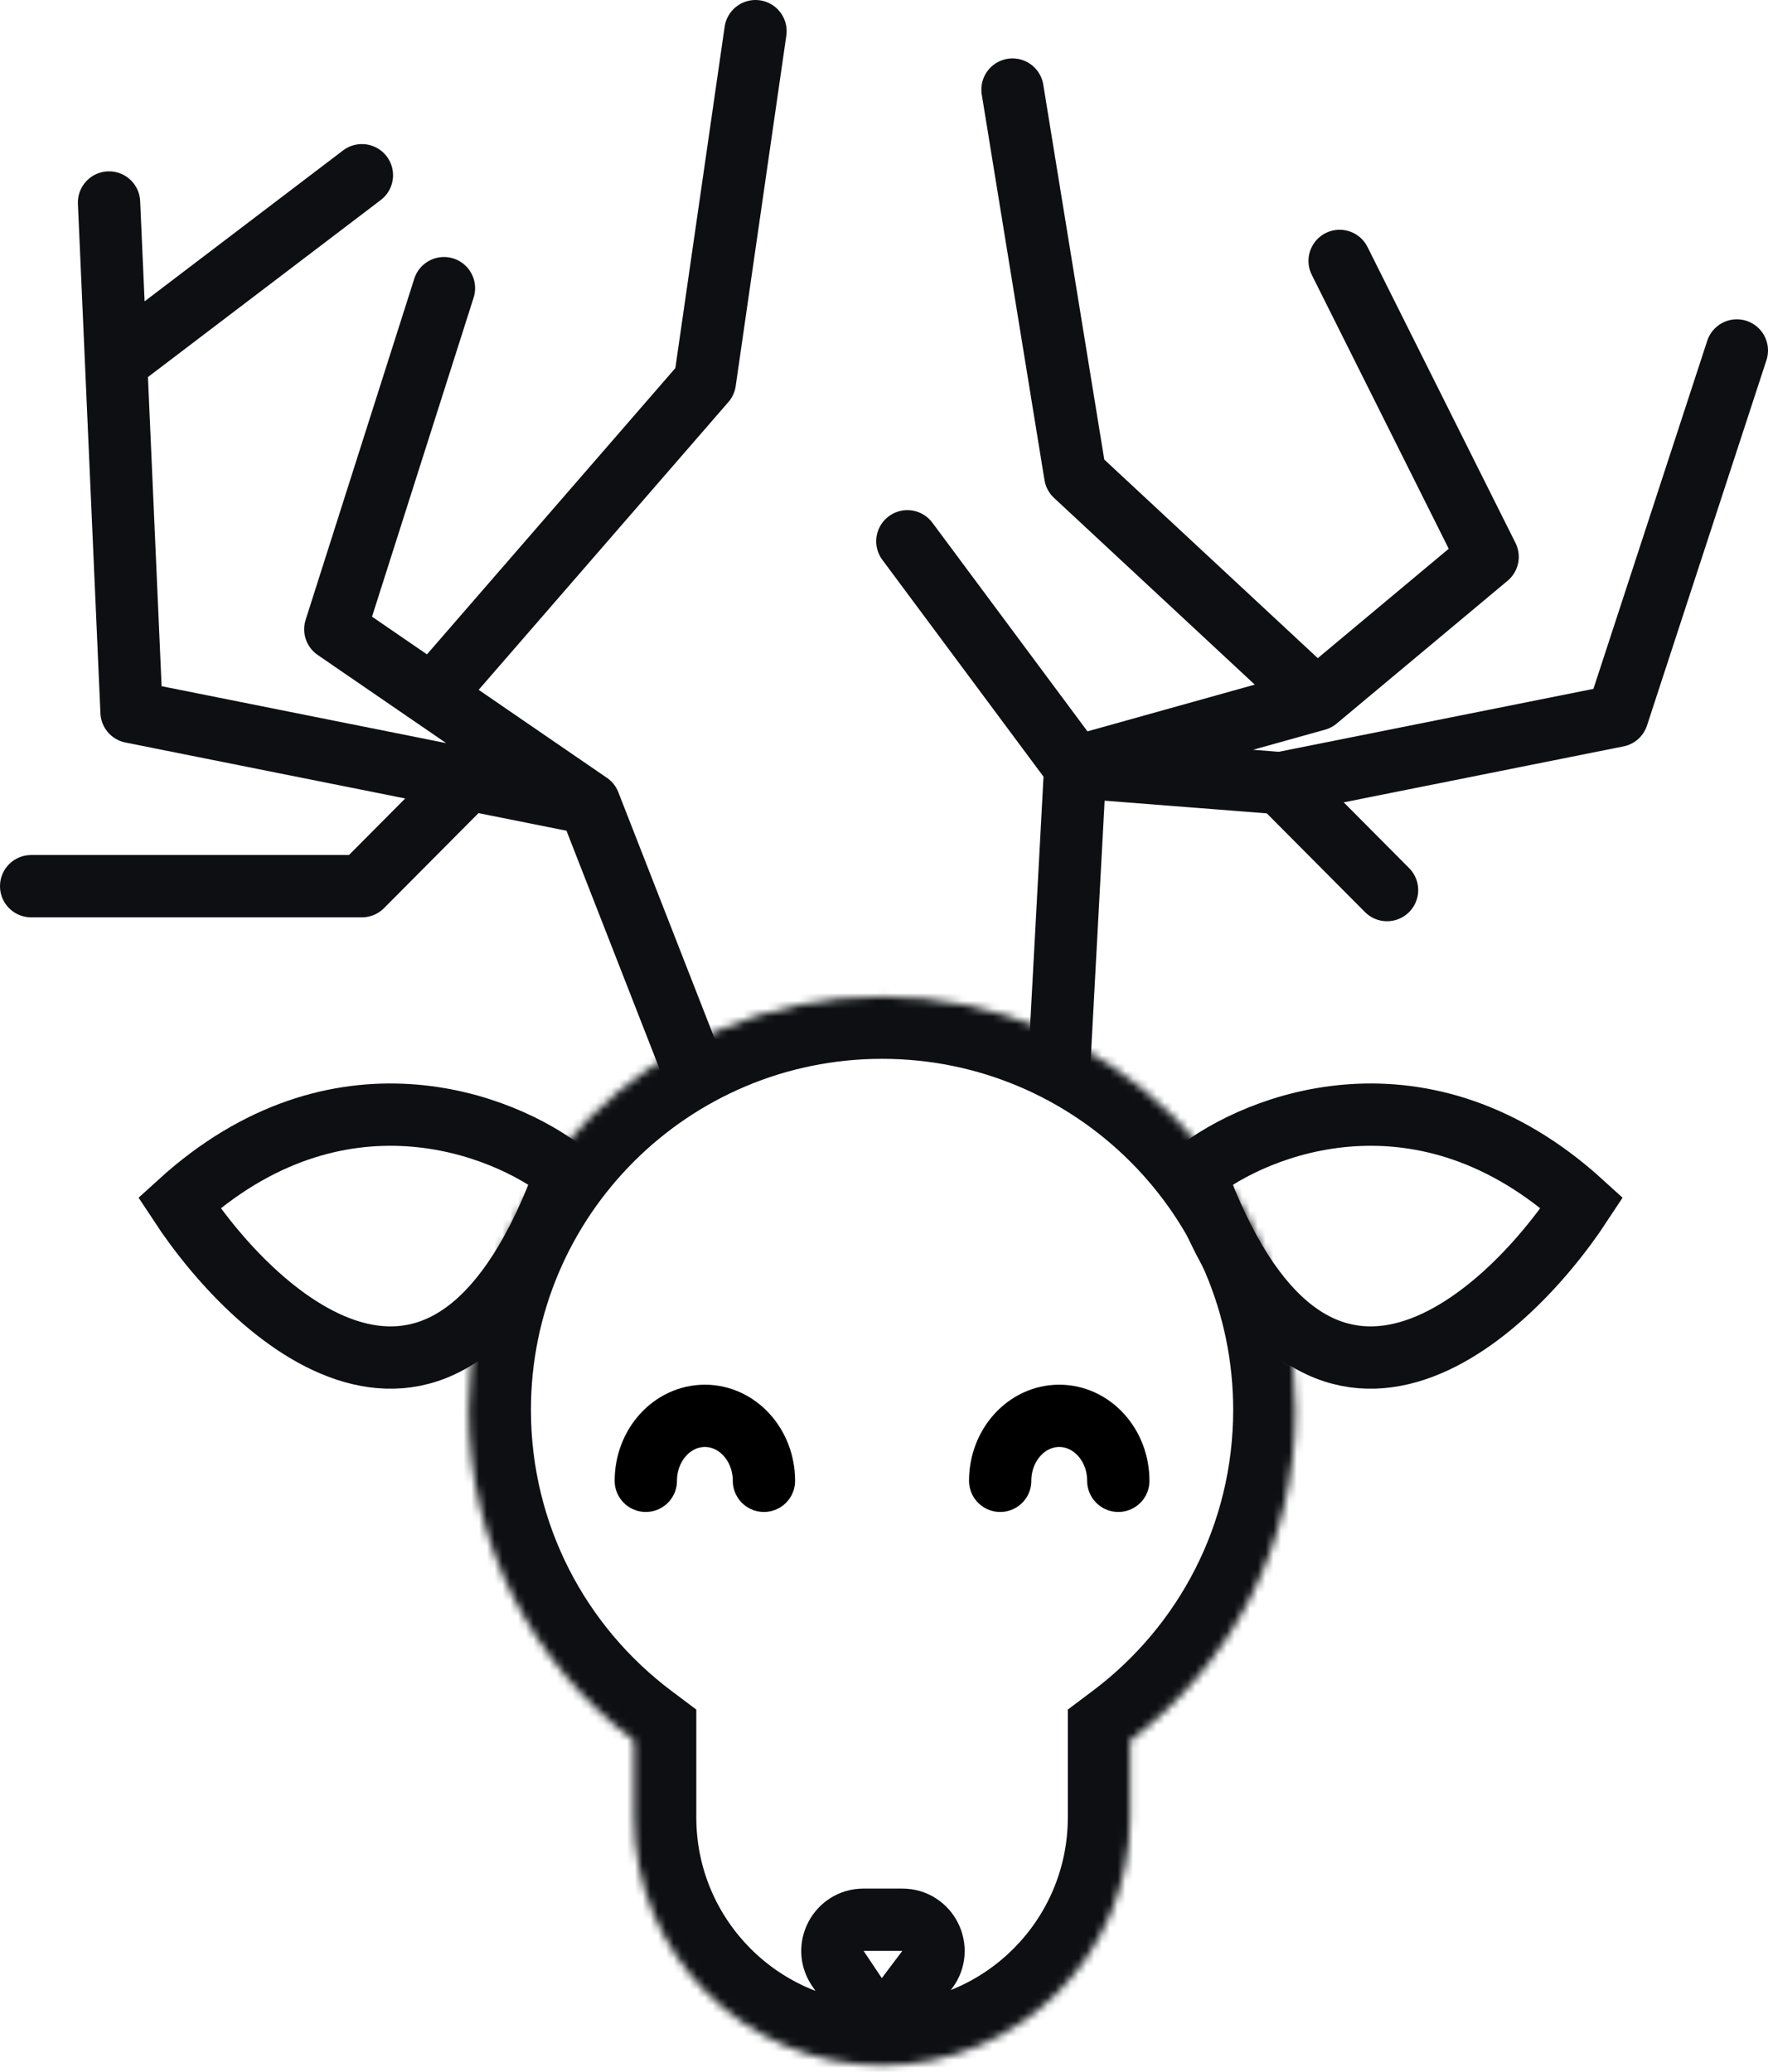
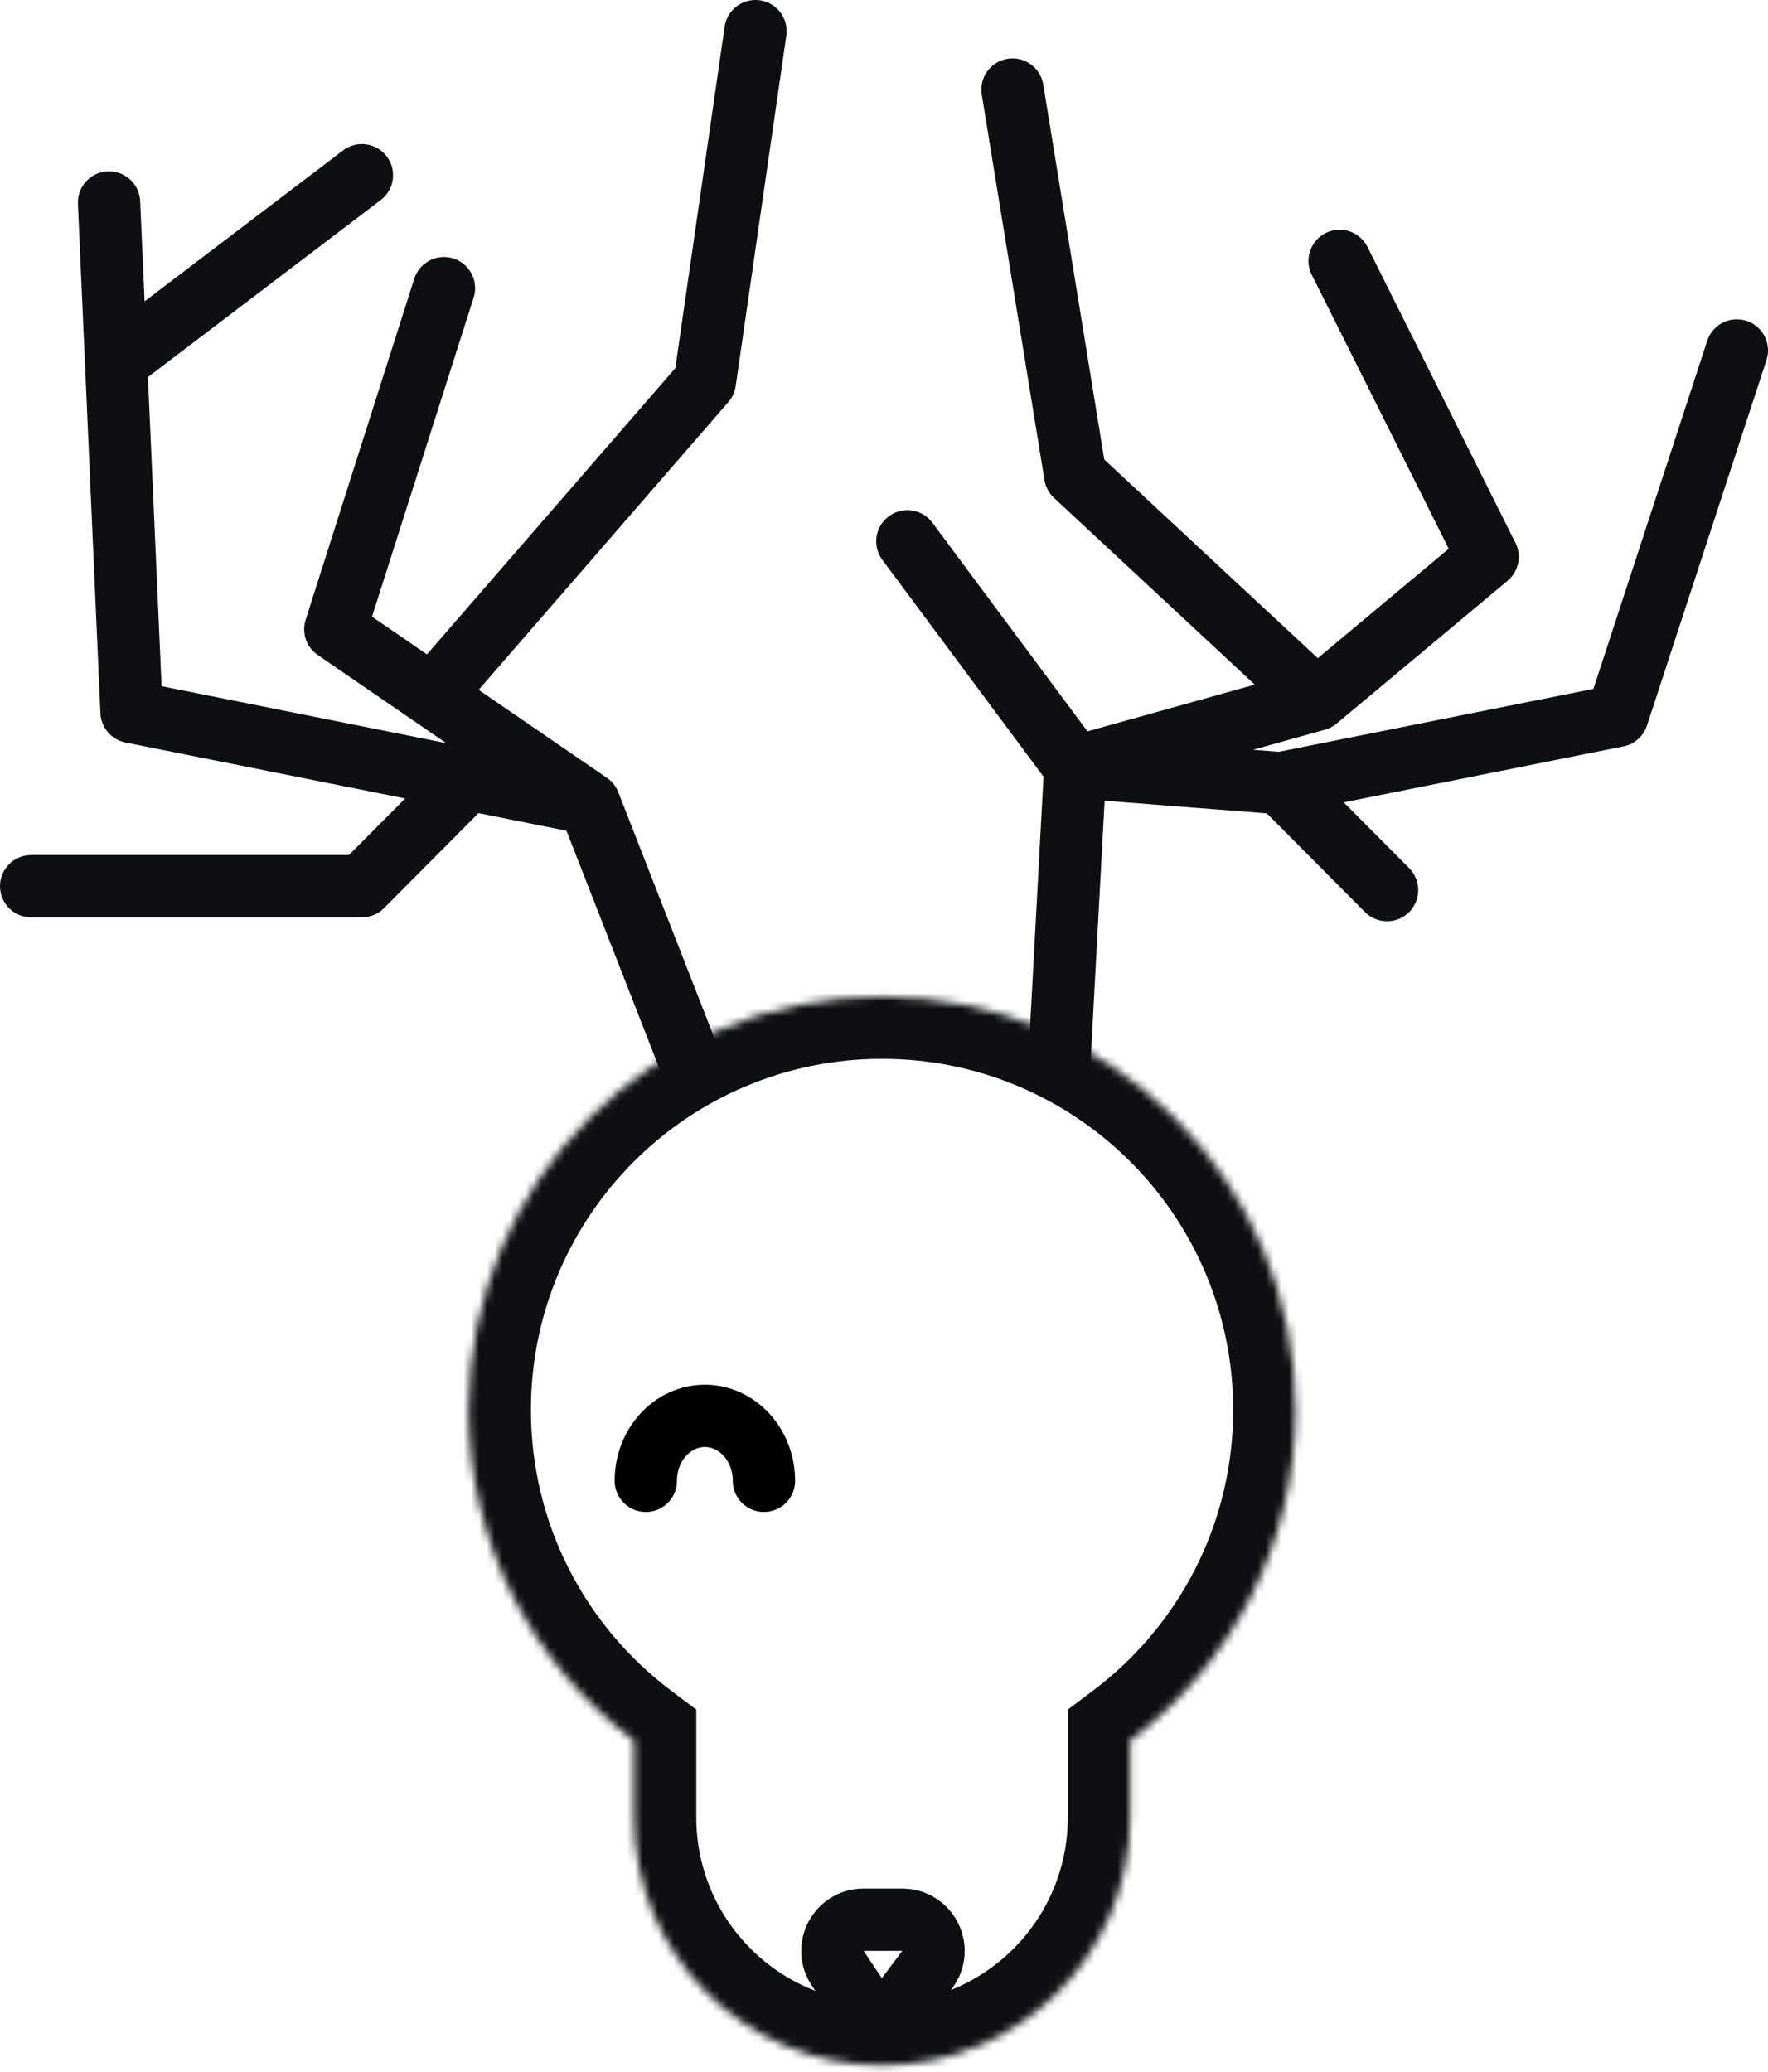
<svg xmlns="http://www.w3.org/2000/svg" width="227" height="266" viewBox="0 0 227 266" fill="none">
-   <path d="M72.681 150.652C64.592 144.206 43.334 135.941 23.011 154.444C33.374 170.242 57.818 191.601 72.681 150.652Z" stroke="#0E0F12" stroke-width="8" />
-   <path d="M153.441 150.652C161.53 144.206 182.788 135.941 203.111 154.444C192.748 170.242 168.305 191.601 153.441 150.652Z" stroke="#0E0F12" stroke-width="8" />
  <path d="M88.552 136.157L75.661 103.17M75.661 103.17L60.116 100.061M75.661 103.17L55.5 89.338M14 26L14.906 46.5M57 37L43.053 80.799L55.5 89.338M60.116 100.061L16.891 91.416L14.906 46.5M60.116 100.061L46.466 113.786H4M55.5 89.338L90.5 49L97 4M14.906 46.5L46.466 22.5" stroke="#0E0F12" stroke-width="8" stroke-linecap="round" stroke-linejoin="round" />
  <path d="M136 136.657L138.053 98.5M138.053 98.5L164.437 100.561M138.053 98.5L169.053 89.838M138.053 98.5L116.5 69.5M223 45L207.661 91.916L164.437 100.561M172 33.5L191 71.5L169.053 89.838M164.437 100.561L178.087 114.286M169.053 89.838L138.053 61L130 11.5" stroke="#0E0F12" stroke-width="8" stroke-linecap="round" stroke-linejoin="round" />
  <path d="M98.084 190.135C98.084 185.528 94.689 181.794 90.501 181.794C86.313 181.794 82.918 185.528 82.918 190.135" stroke="black" stroke-width="8" stroke-linecap="round" />
-   <path d="M143.583 190.135C143.583 185.528 140.188 181.794 136 181.794C131.812 181.794 128.417 185.528 128.417 190.135" stroke="black" stroke-width="8" stroke-linecap="round" />
  <mask id="path-7-inside-1_950_10646" fill="white">
    <path fill-rule="evenodd" clip-rule="evenodd" d="M145.1 223.504C157.993 213.82 166.333 198.401 166.333 181.035C166.333 151.718 142.567 127.953 113.25 127.953C83.934 127.953 60.168 151.718 60.168 181.035C60.168 198.402 68.508 213.821 81.401 223.505V233.359C81.401 250.949 95.661 265.208 113.251 265.208C130.841 265.208 145.1 250.949 145.1 233.359V223.504Z" />
  </mask>
  <path d="M145.1 223.504L140.295 217.108L137.1 219.508V223.504H145.1ZM81.401 223.505H89.401V219.509L86.206 217.108L81.401 223.505ZM158.333 181.035C158.333 195.779 151.263 208.869 140.295 217.108L149.905 229.901C164.723 218.77 174.333 201.024 174.333 181.035H158.333ZM113.25 135.953C138.149 135.953 158.333 156.137 158.333 181.035H174.333C174.333 147.3 146.985 119.953 113.25 119.953V135.953ZM68.168 181.035C68.168 156.137 88.352 135.953 113.25 135.953V119.953C79.516 119.953 52.168 147.3 52.168 181.035H68.168ZM86.206 217.108C75.238 208.87 68.168 195.779 68.168 181.035H52.168C52.168 201.024 61.778 218.771 76.597 229.902L86.206 217.108ZM89.401 233.359V223.505H73.401V233.359H89.401ZM113.251 257.208C100.079 257.208 89.401 246.531 89.401 233.359H73.401C73.401 255.367 91.243 273.208 113.251 273.208V257.208ZM137.1 233.359C137.1 246.531 126.422 257.208 113.251 257.208V273.208C135.259 273.208 153.1 255.367 153.1 233.359H137.1ZM137.1 223.504V233.359H153.1V223.504H137.1Z" fill="#0E0F12" mask="url(#path-7-inside-1_950_10646)" />
  <path d="M107.554 252.716L109.895 256.215C111.426 258.505 114.76 258.598 116.416 256.396L119.049 252.897C121.032 250.261 119.151 246.492 115.852 246.492H110.879C107.682 246.492 105.777 250.058 107.554 252.716Z" stroke="#0E0F12" stroke-width="8" />
</svg>